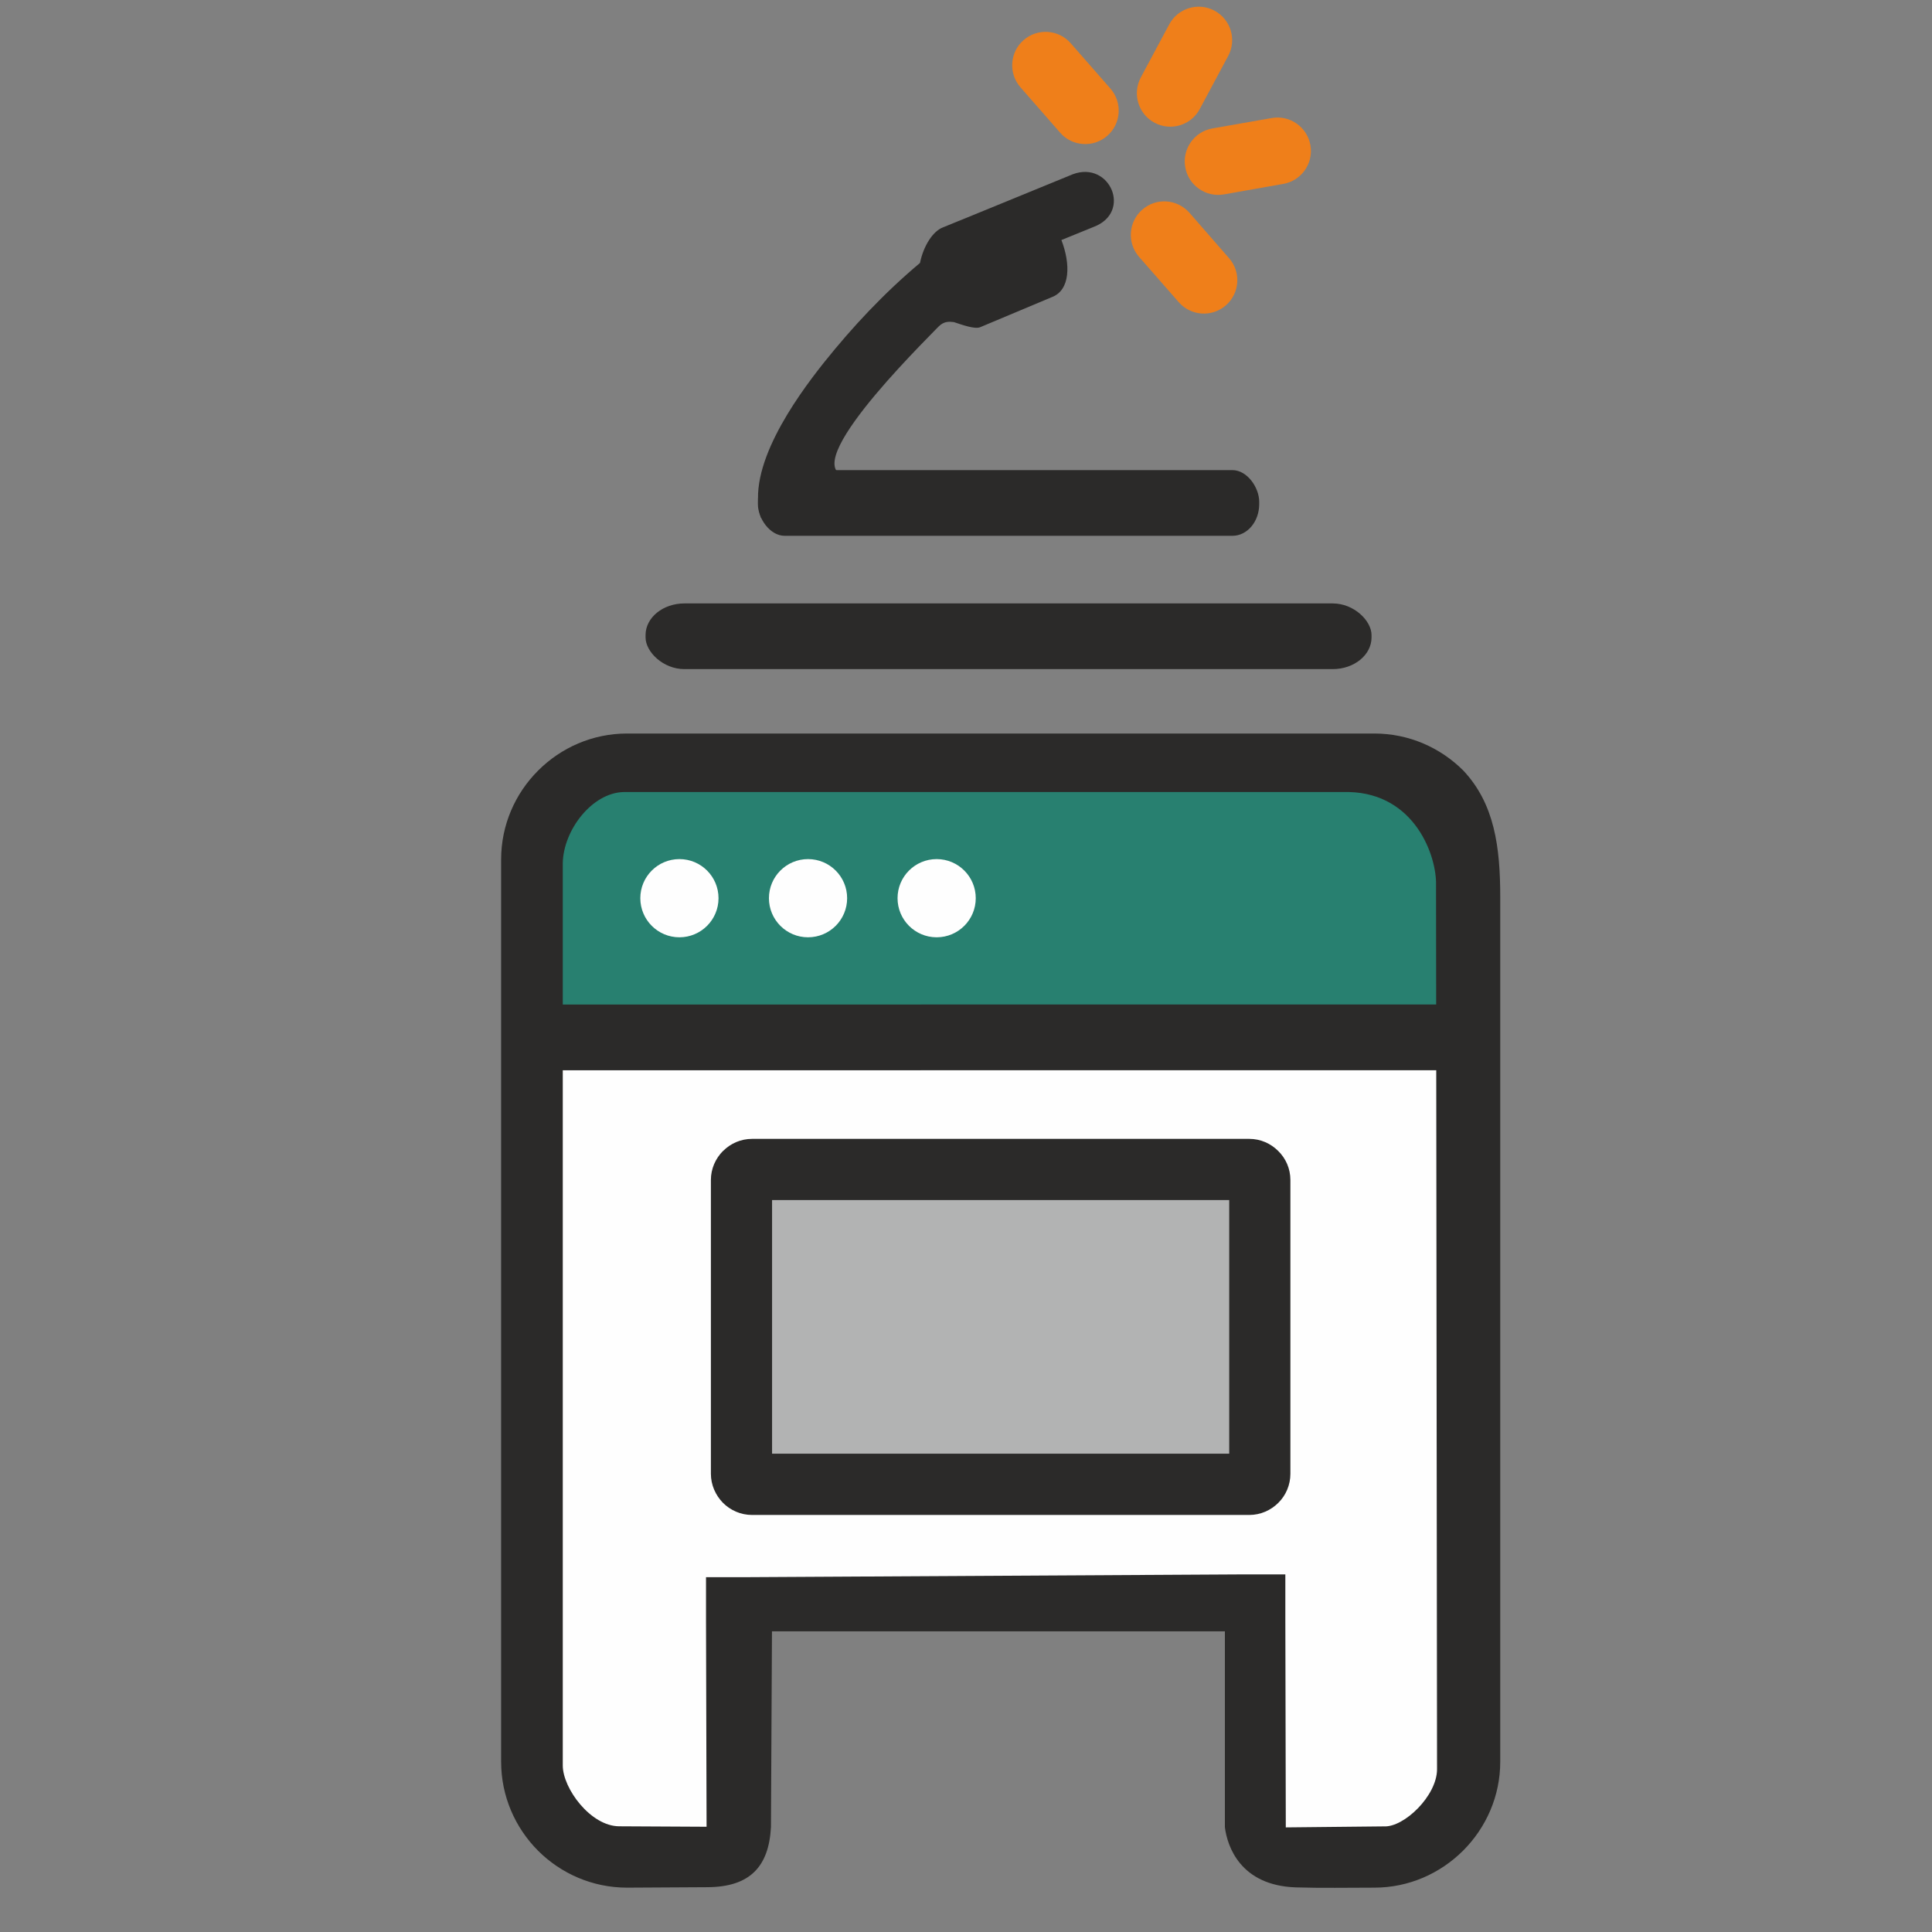
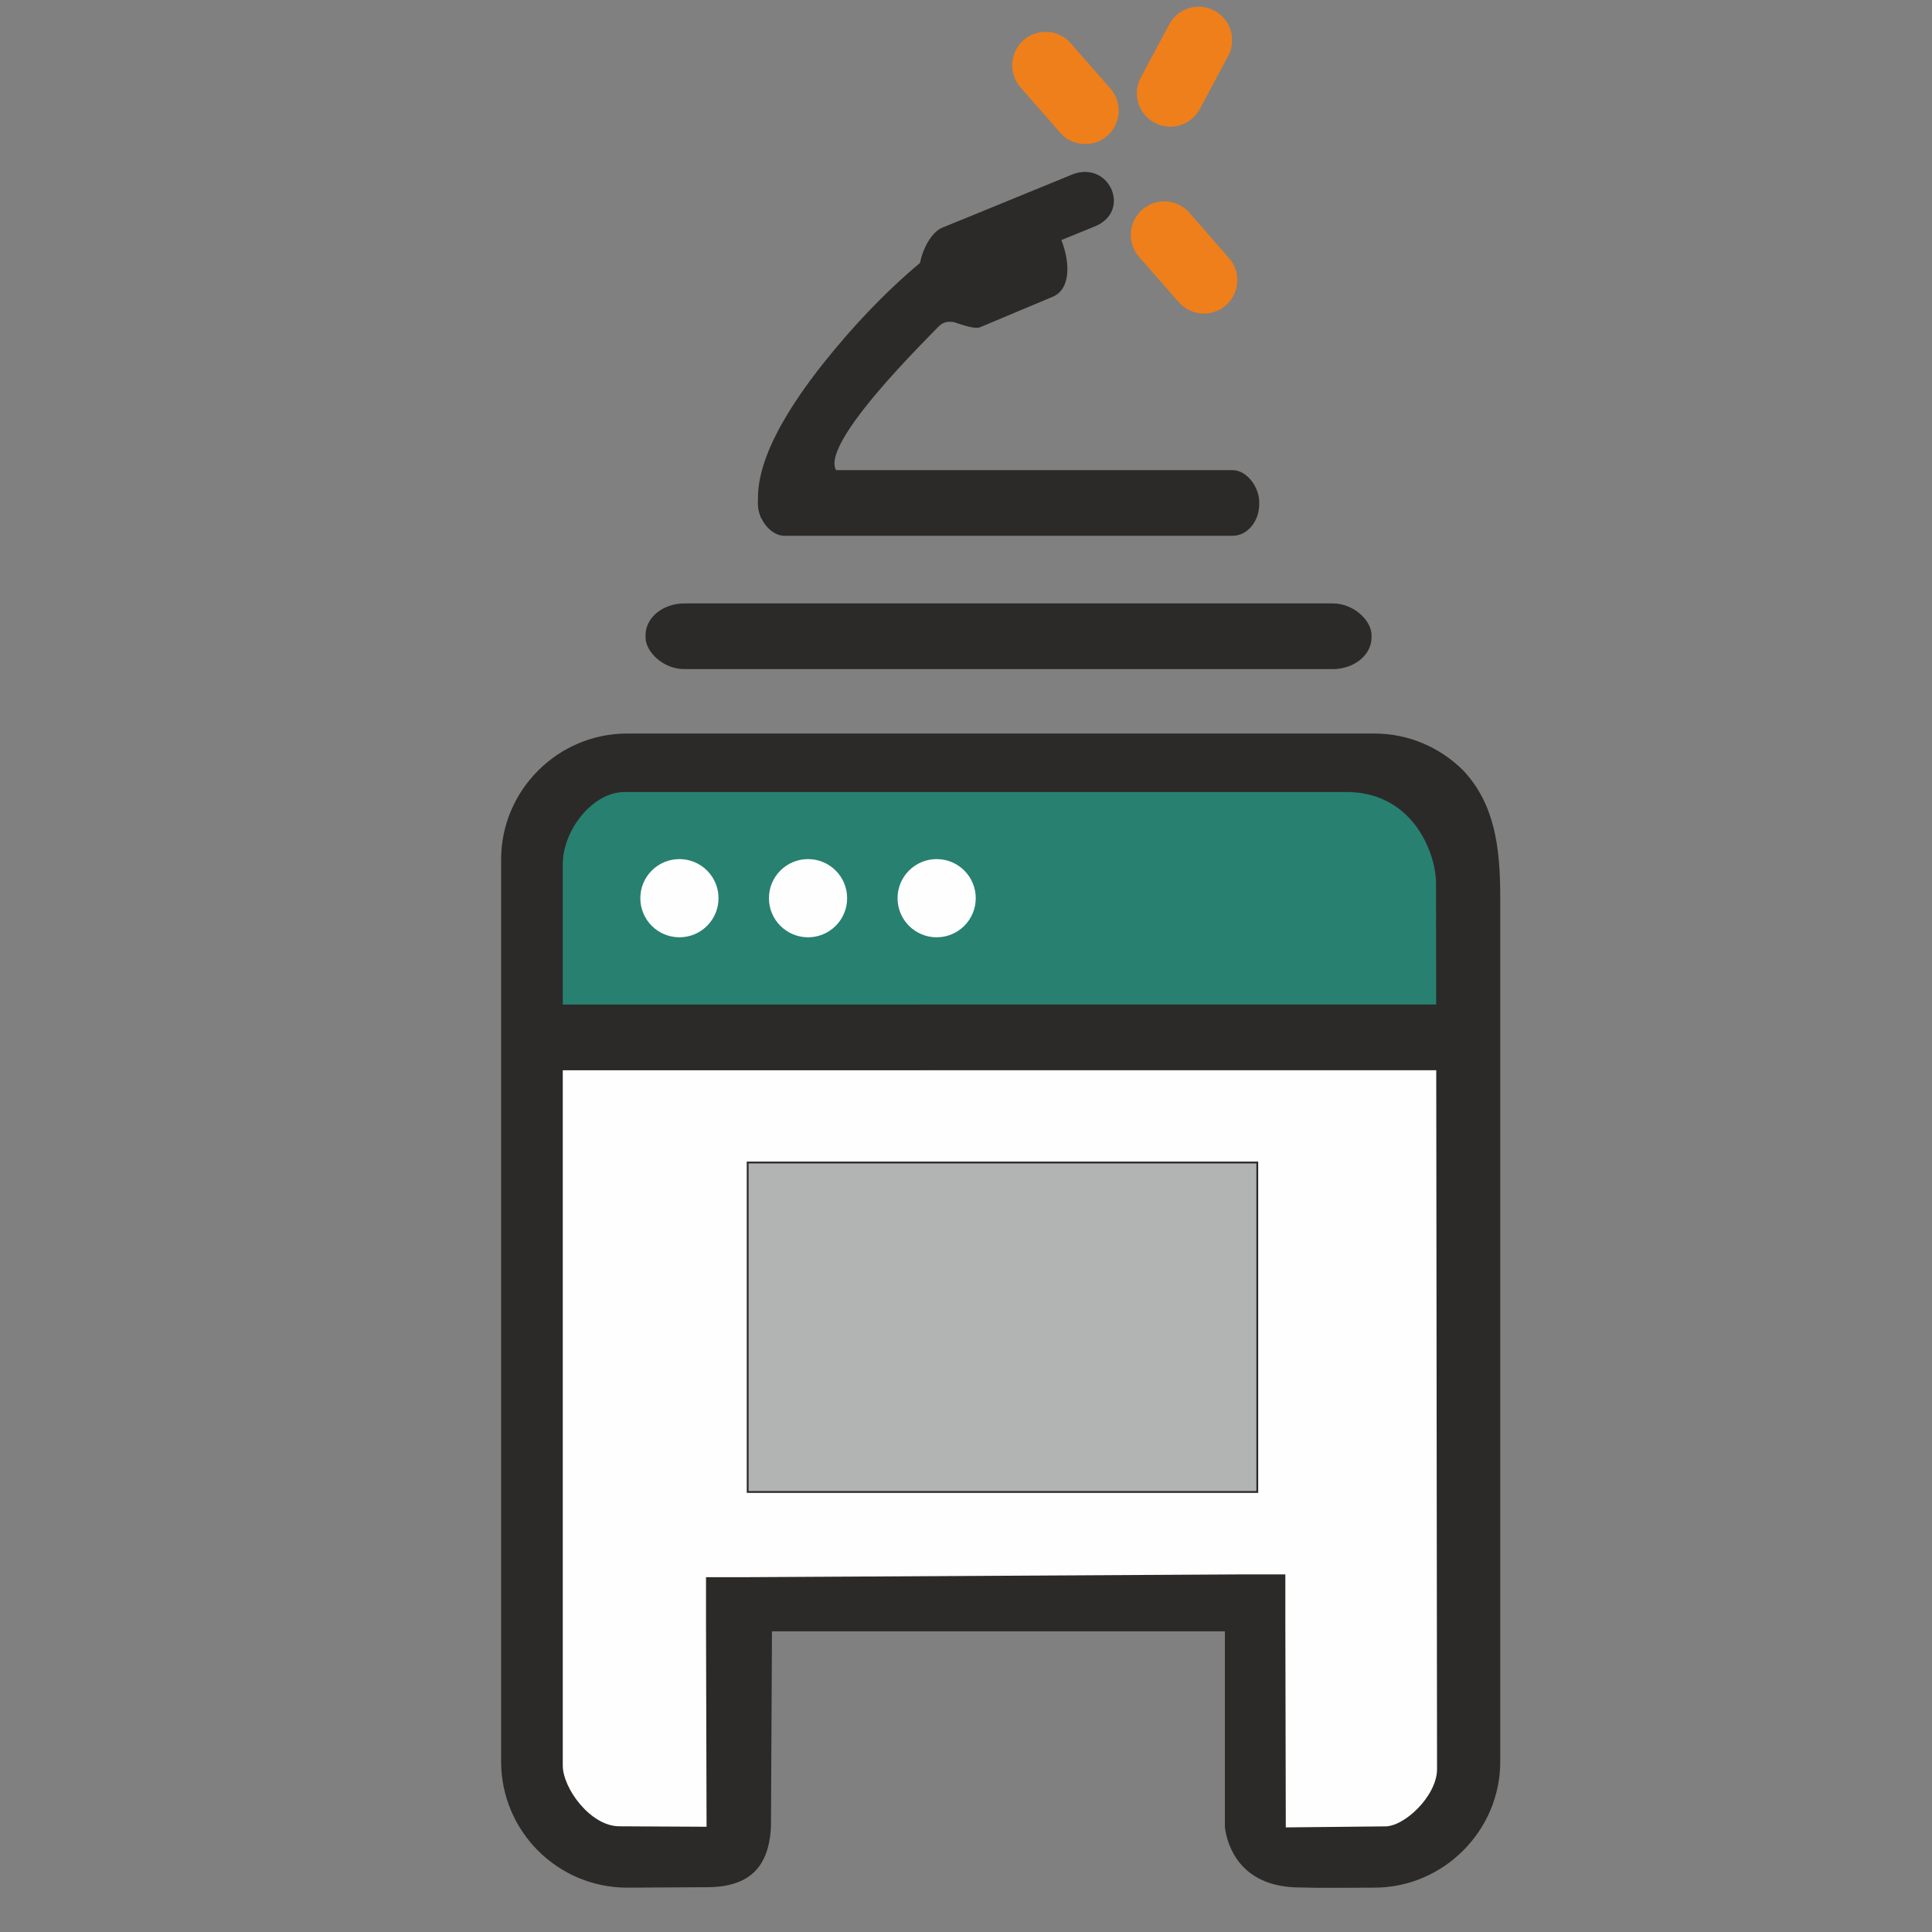
<svg xmlns="http://www.w3.org/2000/svg" xml:space="preserve" width="210mm" height="210mm" version="1.1" style="shape-rendering:geometricPrecision; text-rendering:geometricPrecision; image-rendering:optimizeQuality; fill-rule:evenodd; clip-rule:evenodd" viewBox="0 0 21000 21000">
  <rect x="0" y="0" width="21000" height="21000" fill="#808080" stroke="none" />
  <defs>
    <style type="text/css"> .str0 {stroke:#2B2A29;stroke-width:20} .fil1 {fill:#FEFEFE} .fil4 {fill:#B2B3B3} .fil5 {fill:#2B2A29} .fil3 {fill:#EF7F1A} .fil0 {fill:#288070} .fil2 {fill:#2B2A29;fill-rule:nonzero} </style>
  </defs>
  <g id="Слой_x0020_1">
    <rect class="fil0" x="5848" y="8377" width="9986" height="2987" />
    <path class="fil1" d="M5975 11633l0 7891c0,851 1586,649 2087,651l-6 -2832 5599 12 6 2872c504,-5 2237,171 2237,-661l-9 -7934 -9914 1z" />
    <path class="fil2" d="M6816 7973l8122 0c377,0 719,154 967,402 341,362 402,834 402,1377l0 9397c0,375 -154,716 -402,965l-1 1 -1 1c-249,248 -590,402 -965,402 -287,0 -571,6 -854,-3 -601,-21 -744,-445 -770,-654l0 -2129 -4923 0 -11 2128c-23,429 -228,651 -691,653l-873 5c-377,0 -720,-154 -968,-402 -247,-248 -401,-590 -401,-967l0 -9807c0,-376 154,-718 401,-965l2 -2c248,-248 590,-402 966,-402zm7160 11890l1068 -11c217,11 576,-332 576,-622l-11 -9603c11,-319 -227,-1000 -946,-1018l-7884 0c-344,8 -656,414 -662,774l0 9807c0,249 303,661 615,661l948 5 -6 -2235 0 -478 478 0 5341 -30 478 0 0 478 5 2272z" />
    <polygon class="fil2" points="5682,10919 16274,10918 16274,11632 5682,11633 " />
    <path class="fil2" d="M9910 5592c-21,-194 -813,65 -489,-424 -991,175 398,-1227 743,-1580 58,-59 90,-103 204,-87 90,29 223,79 285,56l779 -327c204,-76 205,-362 105,-621l349 -142c424,-159 178,-724 -225,-573l-1162 476 -66 27 -6 2 -12 5 -164 67c-112,41 -214,204 -251,387 -392,329 -732,693 -1041,1079 -322,404 -856,1156 -688,1689 358,144 784,-202 686,80 -46,132 555,-211 536,-75l417 -39z" />
    <path class="fil3" d="M11772 1565c93,7 188,-23 264,-89 151,-132 166,-362 34,-513l-431 -492c-132,-152 -362,-167 -513,-35 -151,132 -166,362 -34,513l431 493c66,76 156,117 249,123z" />
    <path class="fil3" d="M12709 265l-309 577c-47,89 -54,188 -27,277 27,89 88,168 176,215 177,95 398,28 492,-149l309 -577c95,-177 28,-397 -149,-492 -177,-95 -397,-28 -492,149z" />
    <path class="fil3" d="M13359 2806c133,151 117,380 -34,513 -76,66 -171,95 -264,89 -92,-7 -183,-48 -249,-124l-431 -492c-132,-152 -116,-381 35,-513 151,-133 380,-117 513,34l430 493z" />
-     <path class="fil3" d="M13178 1396c-197,35 -330,223 -295,421 17,99 73,182 149,235 76,54 173,78 272,61l644 -114c198,-34 330,-223 296,-420 -35,-198 -224,-331 -421,-296l-645 113z" />
    <rect class="fil4 str0" x="8127" y="12636" width="5539" height="3581" />
-     <path class="fil2" d="M8175 12379l5404 0c122,0 234,50 315,132 82,80 132,192 132,315l0 3193c0,123 -50,236 -131,316 -81,81 -193,132 -316,132l-5404 0c-124,0 -236,-51 -317,-132 -80,-82 -131,-194 -131,-316l0 -3193c0,-122 50,-233 131,-315l2 -1c81,-81 192,-131 315,-131zm5186 665l-4969 0 0 2757 4969 0 0 -2757z" />
    <circle class="fil1" cx="7385" cy="9763" r="425" />
    <circle class="fil1" cx="8783" cy="9763" r="425" />
    <circle class="fil1" cx="10181" cy="9763" r="425" />
    <rect class="fil5" x="7017" y="6559" width="7891" height="714" rx="422" ry="344" />
    <rect class="fil5" x="8238" y="5110" width="5449" height="714" rx="291" ry="344" />
  </g>
</svg>